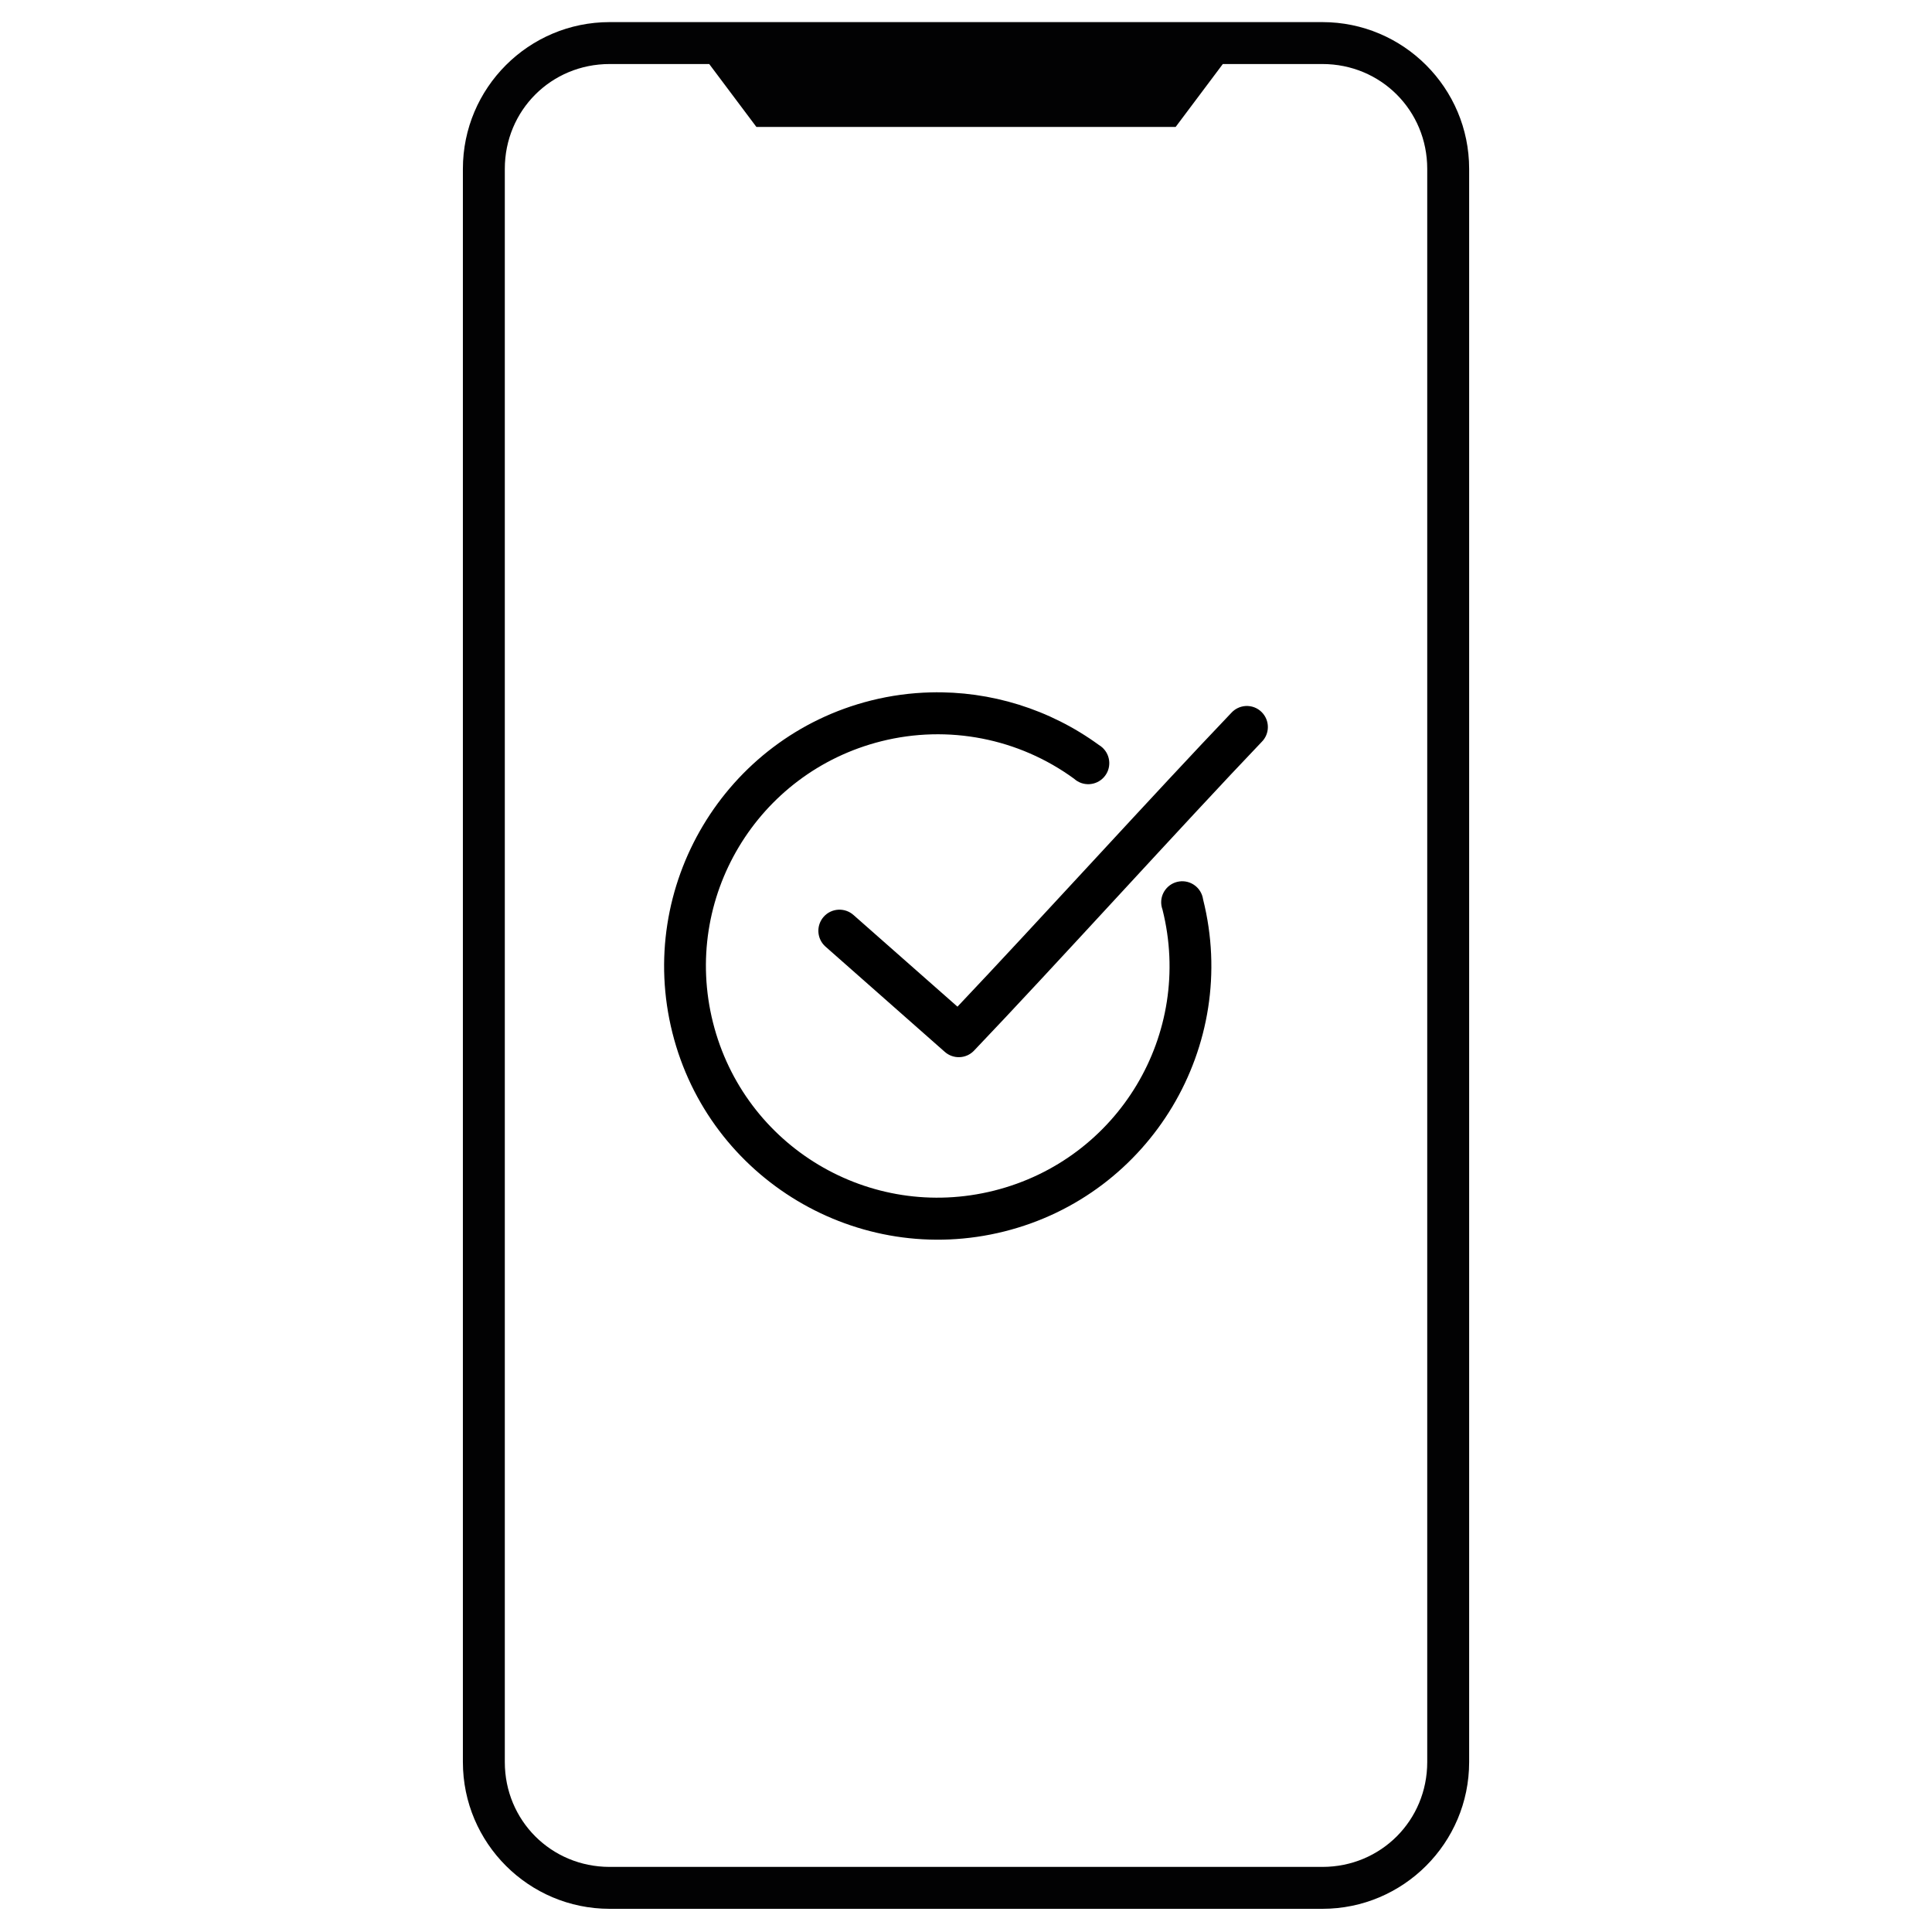
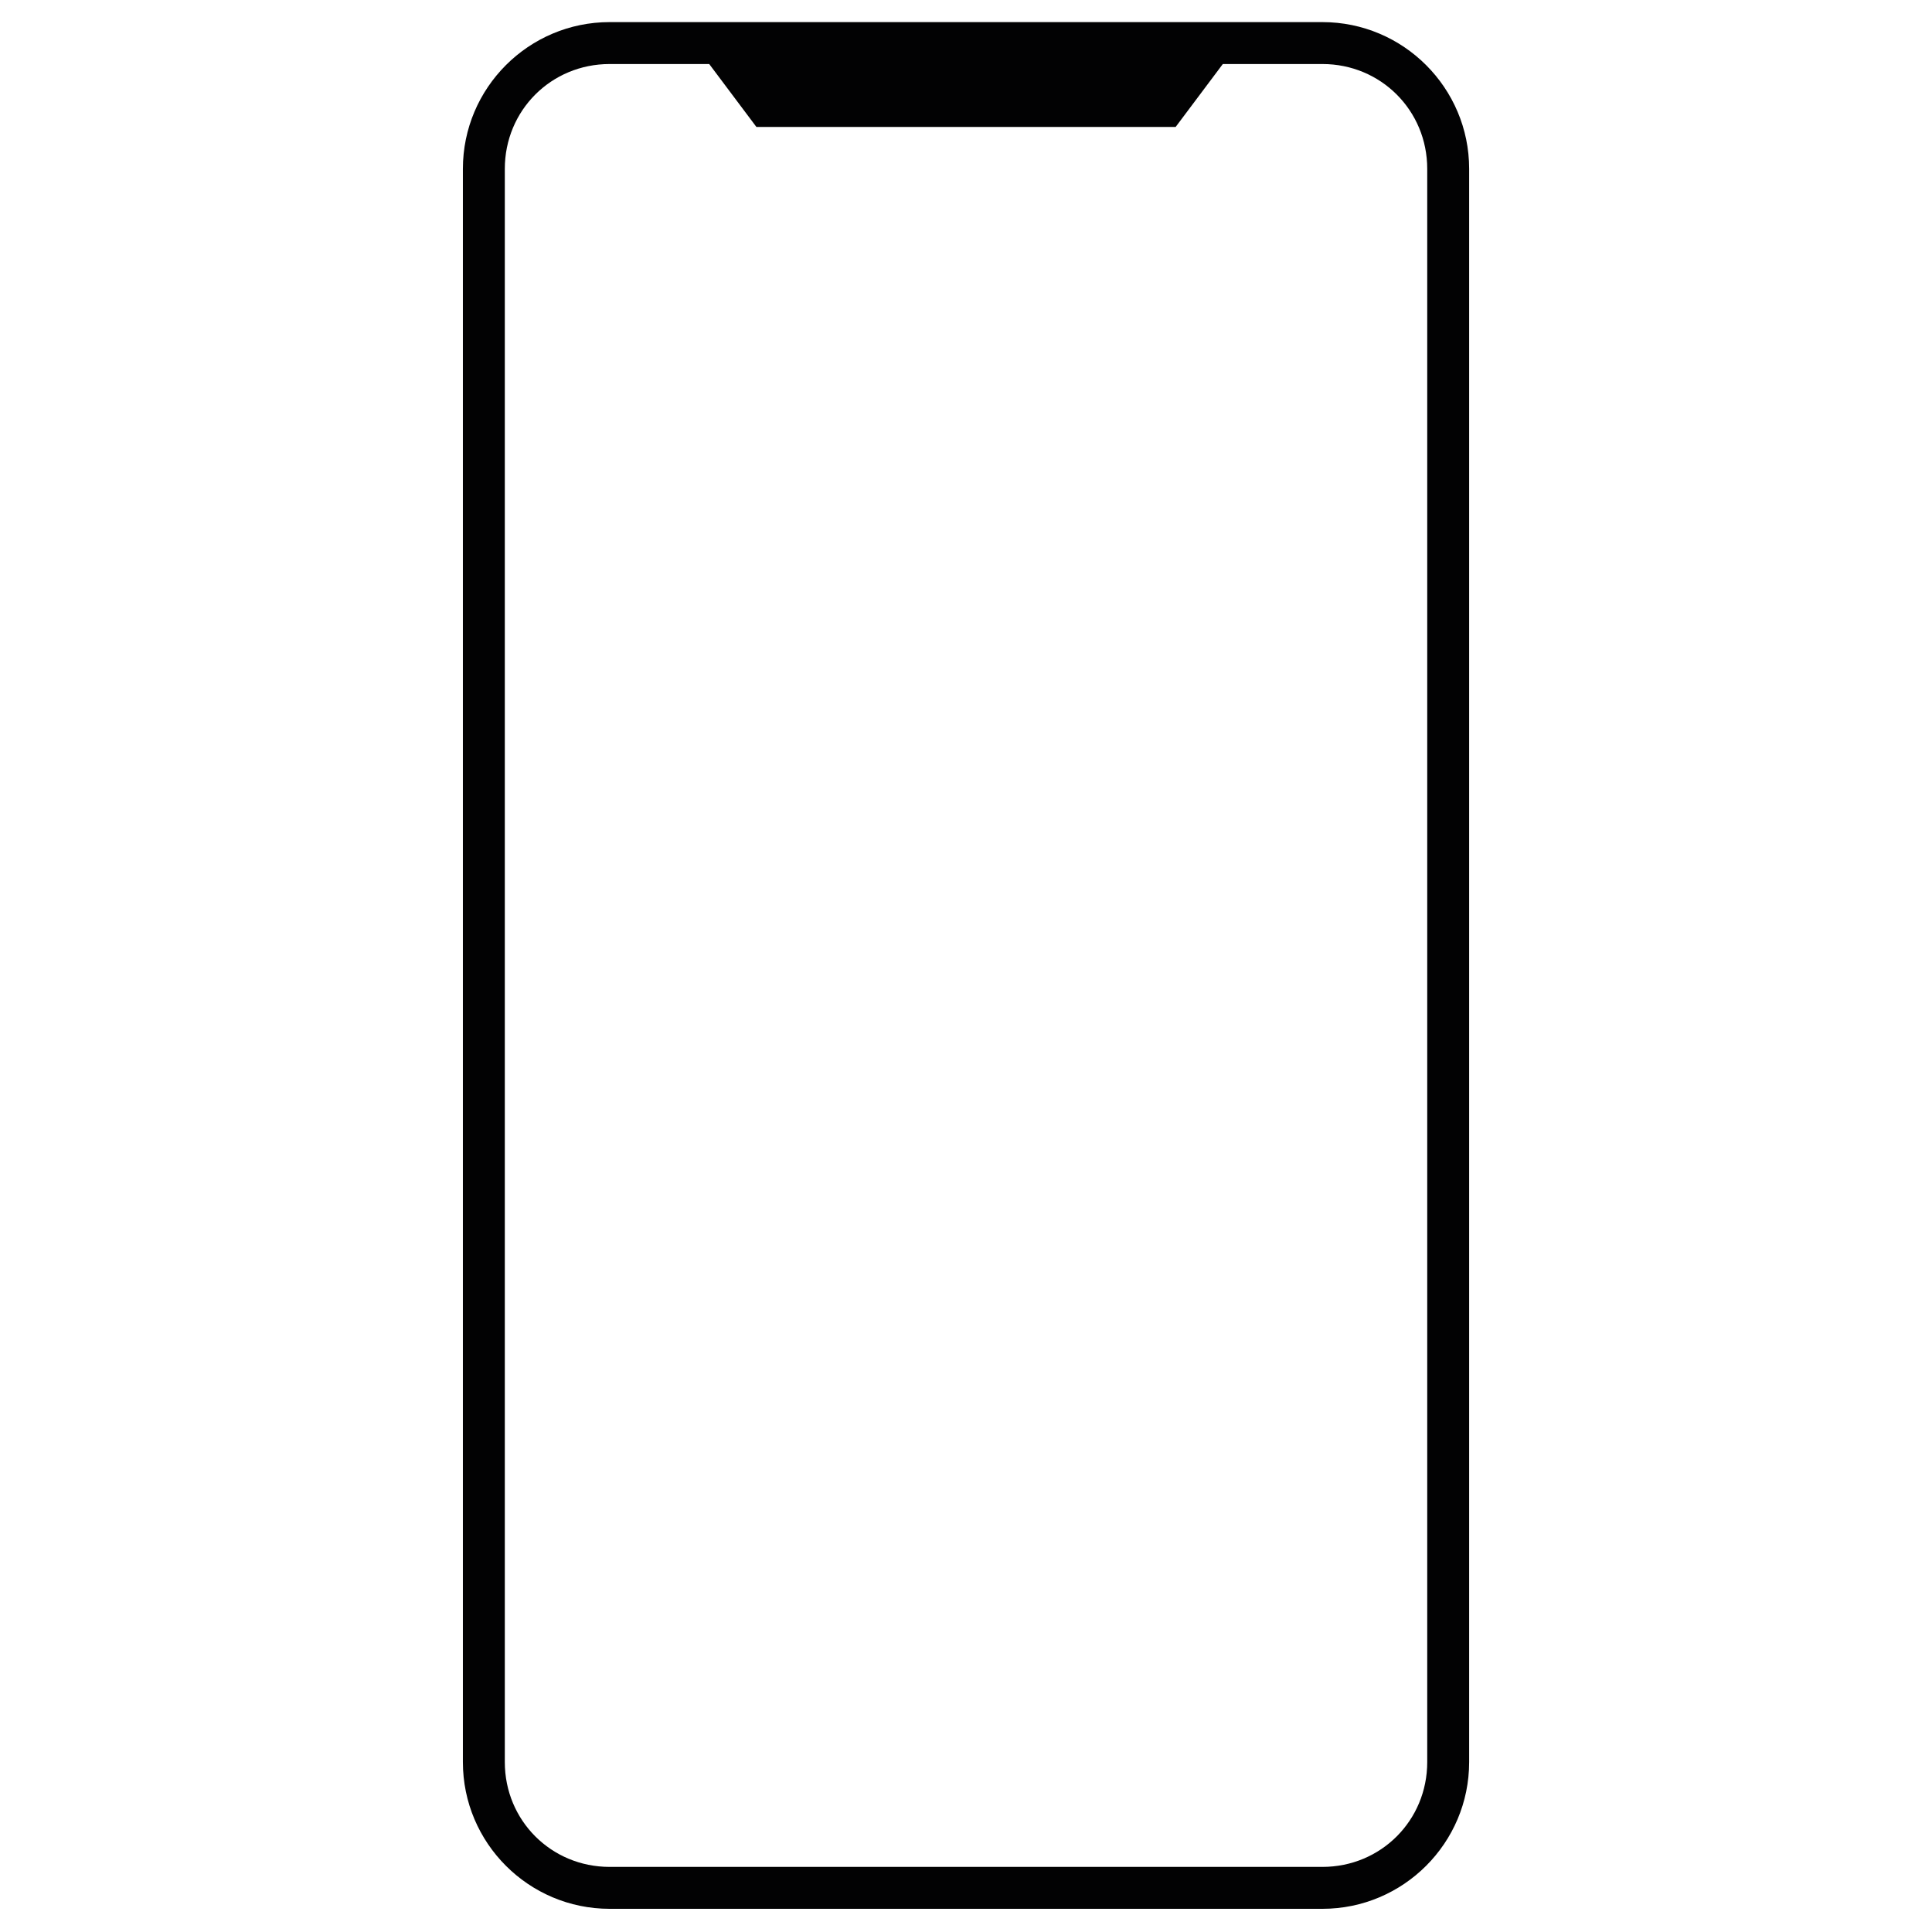
<svg xmlns="http://www.w3.org/2000/svg" xml:space="preserve" style="enable-background:new 0 0 512 512;" viewBox="0 0 512 512" y="0px" x="0px" id="Capa_1" version="1.1">
  <style type="text/css">
	.st0{fill:#020203;}
</style>
  <g transform="translate(0,-952.362)">
    <path d="M161.56,958.22c-21.45,0-38.89,17.44-38.89,38.89v422.22c0,21.45,17.44,38.89,38.89,38.89h188.89   c21.45,0,38.89-17.44,38.89-38.89V997.11c0-21.45-17.44-38.89-38.89-38.89H161.56z M161.56,969.33h26.39l12.5,16.67h111.11   l12.5-16.67h26.39c15.48,0,27.78,12.29,27.78,27.78v422.22c0,15.48-12.29,27.78-27.78,27.78H161.56   c-15.48,0-27.78-12.29-27.78-27.78V997.11C133.78,981.62,146.07,969.33,161.56,969.33z" class="st0" />
  </g>
  <g transform="translate(0,-952.362)">
-     <path d="M246.65,1135.85c-5.28,0.13-10.59,0.84-15.81,2.15c-38.79,9.73-62.39,49.26-52.65,88.05c9.73,38.79,49.2,62.39,87.99,52.65   c38.79-9.73,62.39-49.2,52.65-87.99c-0.43-3.05-3.25-5.18-6.3-4.75s-5.18,3.25-4.75,6.3c0.06,0.4,0.16,0.8,0.3,1.18   c8.26,32.94-11.69,66.18-44.63,74.45c-32.94,8.27-66.24-11.64-74.51-44.58c-8.26-32.94,11.69-66.24,44.63-74.51   c17.67-4.43,36.37-0.8,51.08,9.94c2.28,2.07,5.81,1.89,7.88-0.39c2.07-2.28,1.89-5.81-0.39-7.88c-0.28-0.26-0.59-0.48-0.92-0.68   C278.19,1140.29,262.5,1135.45,246.65,1135.85L246.65,1135.85z M330.11,1139.46c-1.45,0.09-2.8,0.73-3.78,1.8   c-19.78,20.7-51.78,55.93-72.59,77.88l-27.55-24.29c-2.31-2.05-5.85-1.85-7.9,0.46c-2.05,2.31-1.85,5.85,0.46,7.9l31.62,27.9   c2.24,1.99,5.65,1.87,7.73-0.29c20.79-21.75,55.71-60.34,76.25-81.83c2.19-2.17,2.2-5.7,0.03-7.89   C333.26,1139.96,331.7,1139.37,330.11,1139.46L330.11,1139.46z" />
-   </g>
+     </g>
</svg>